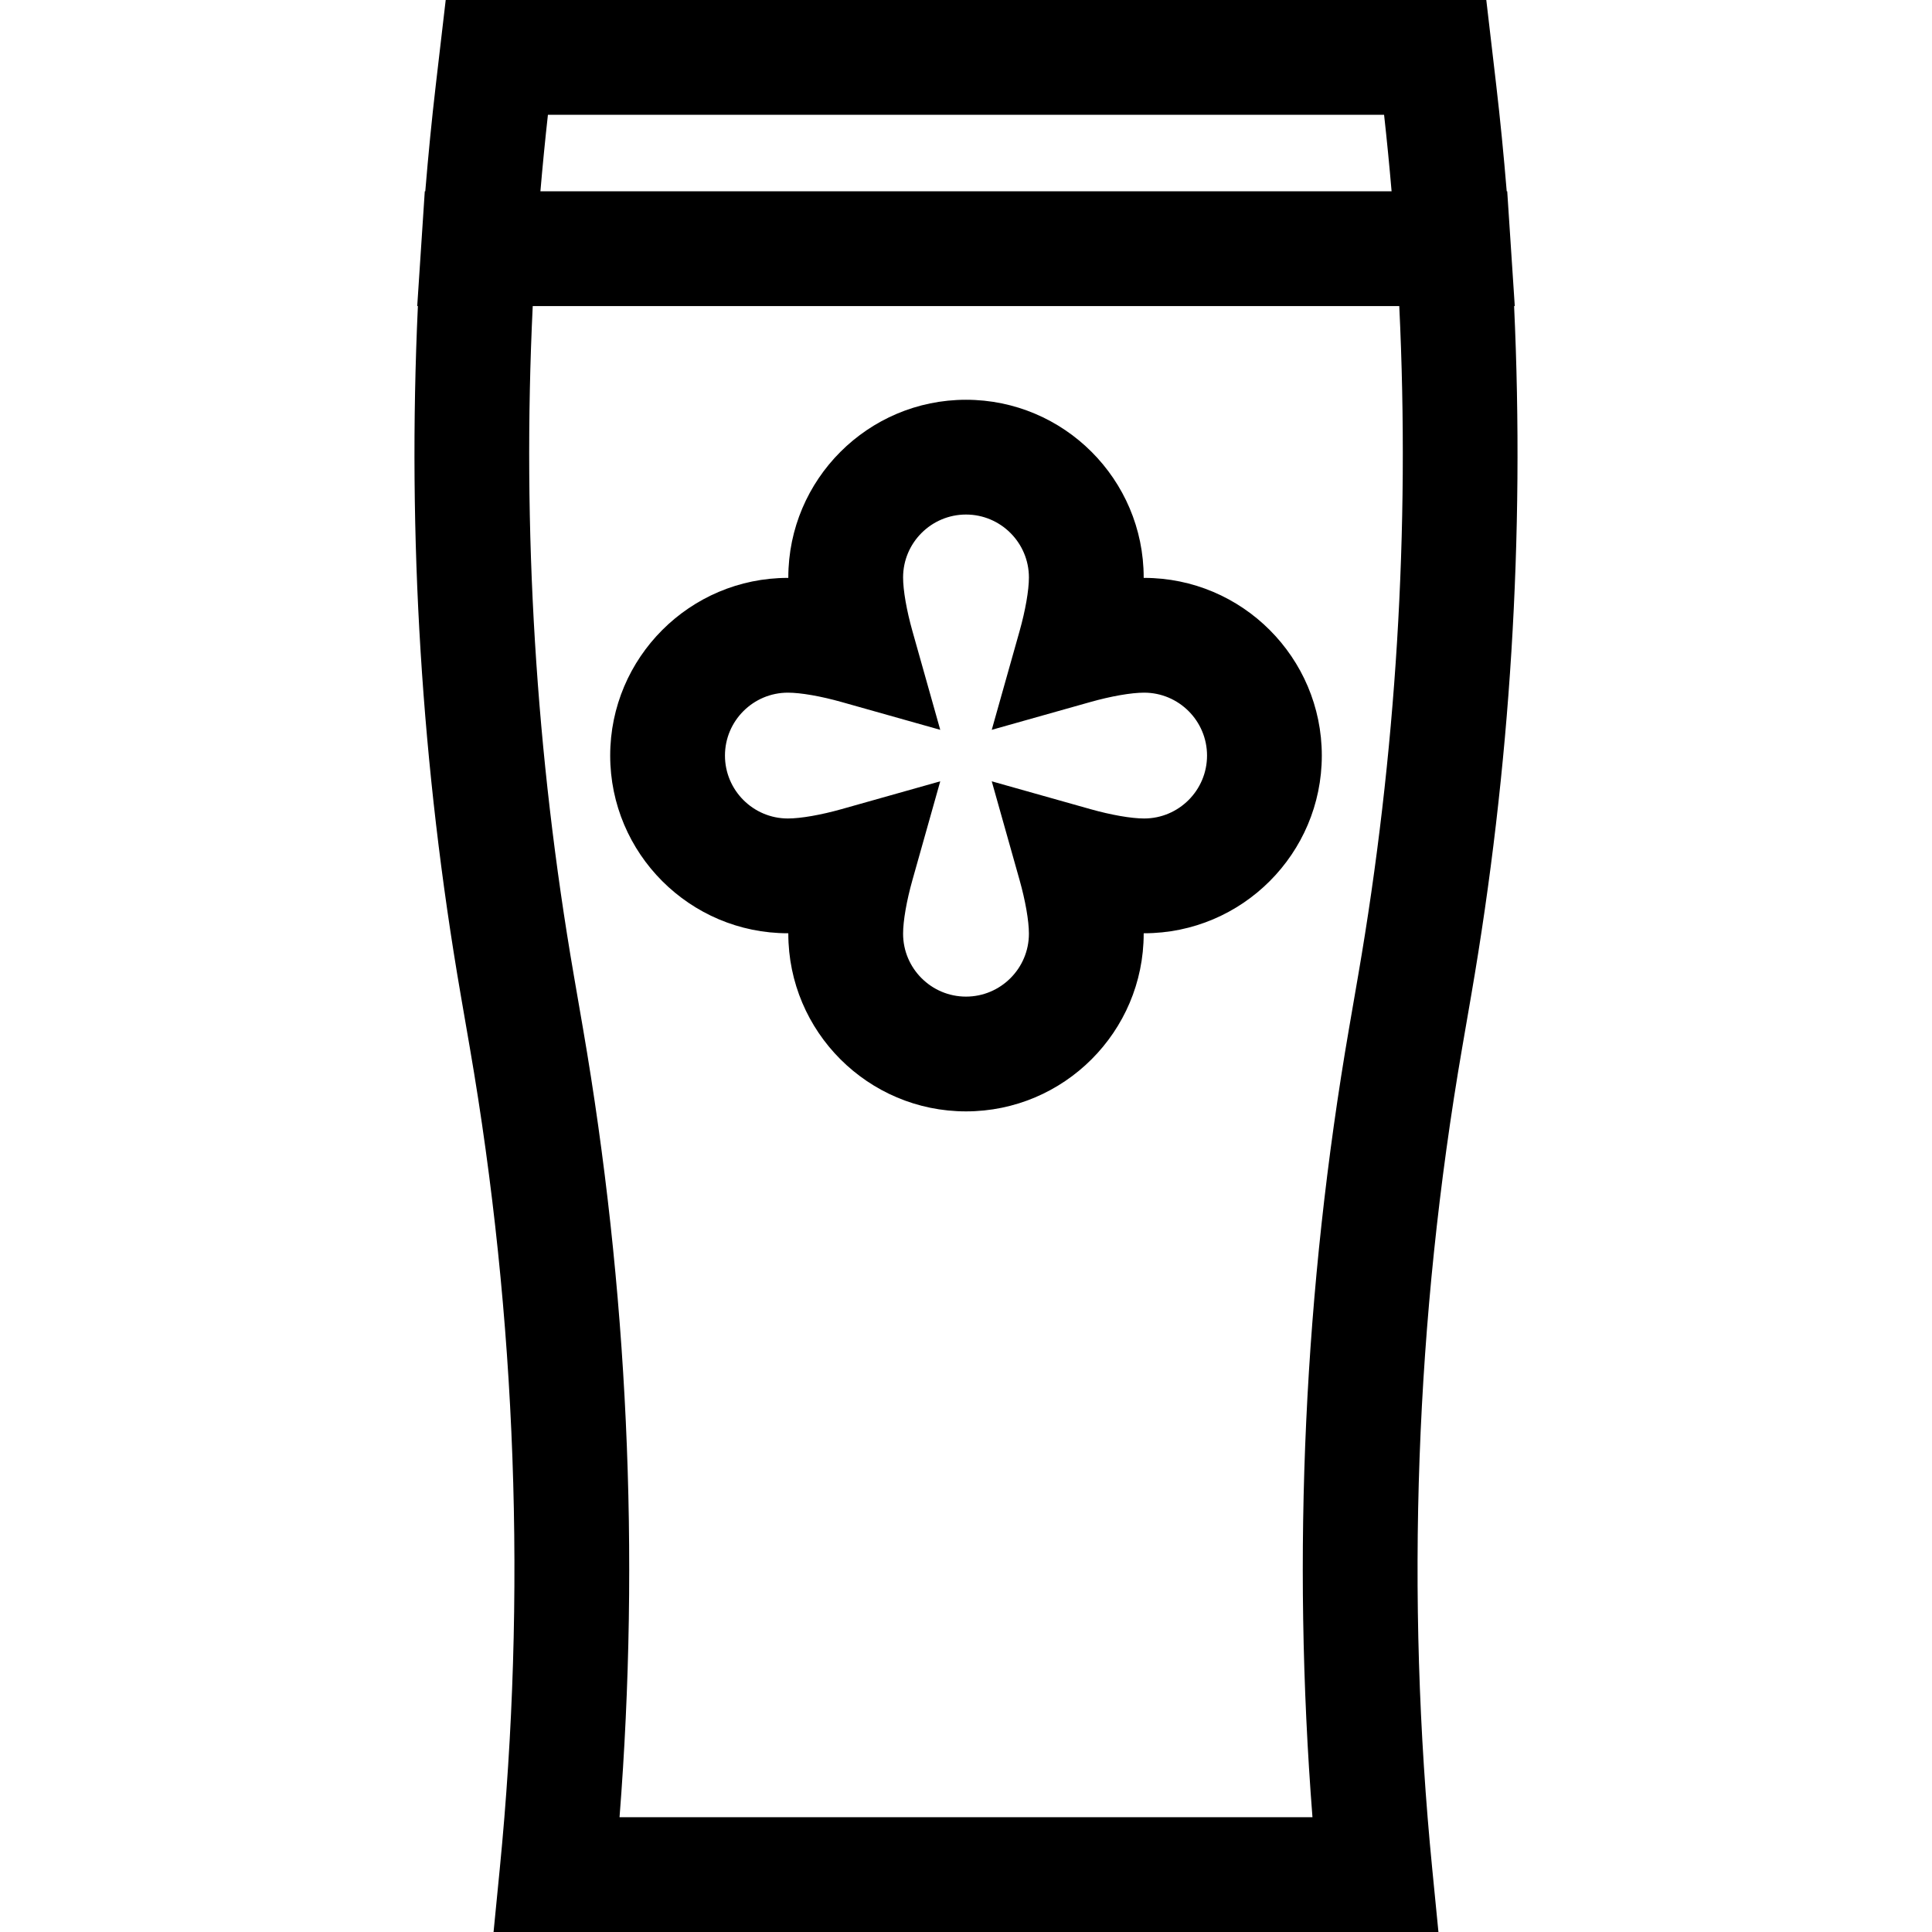
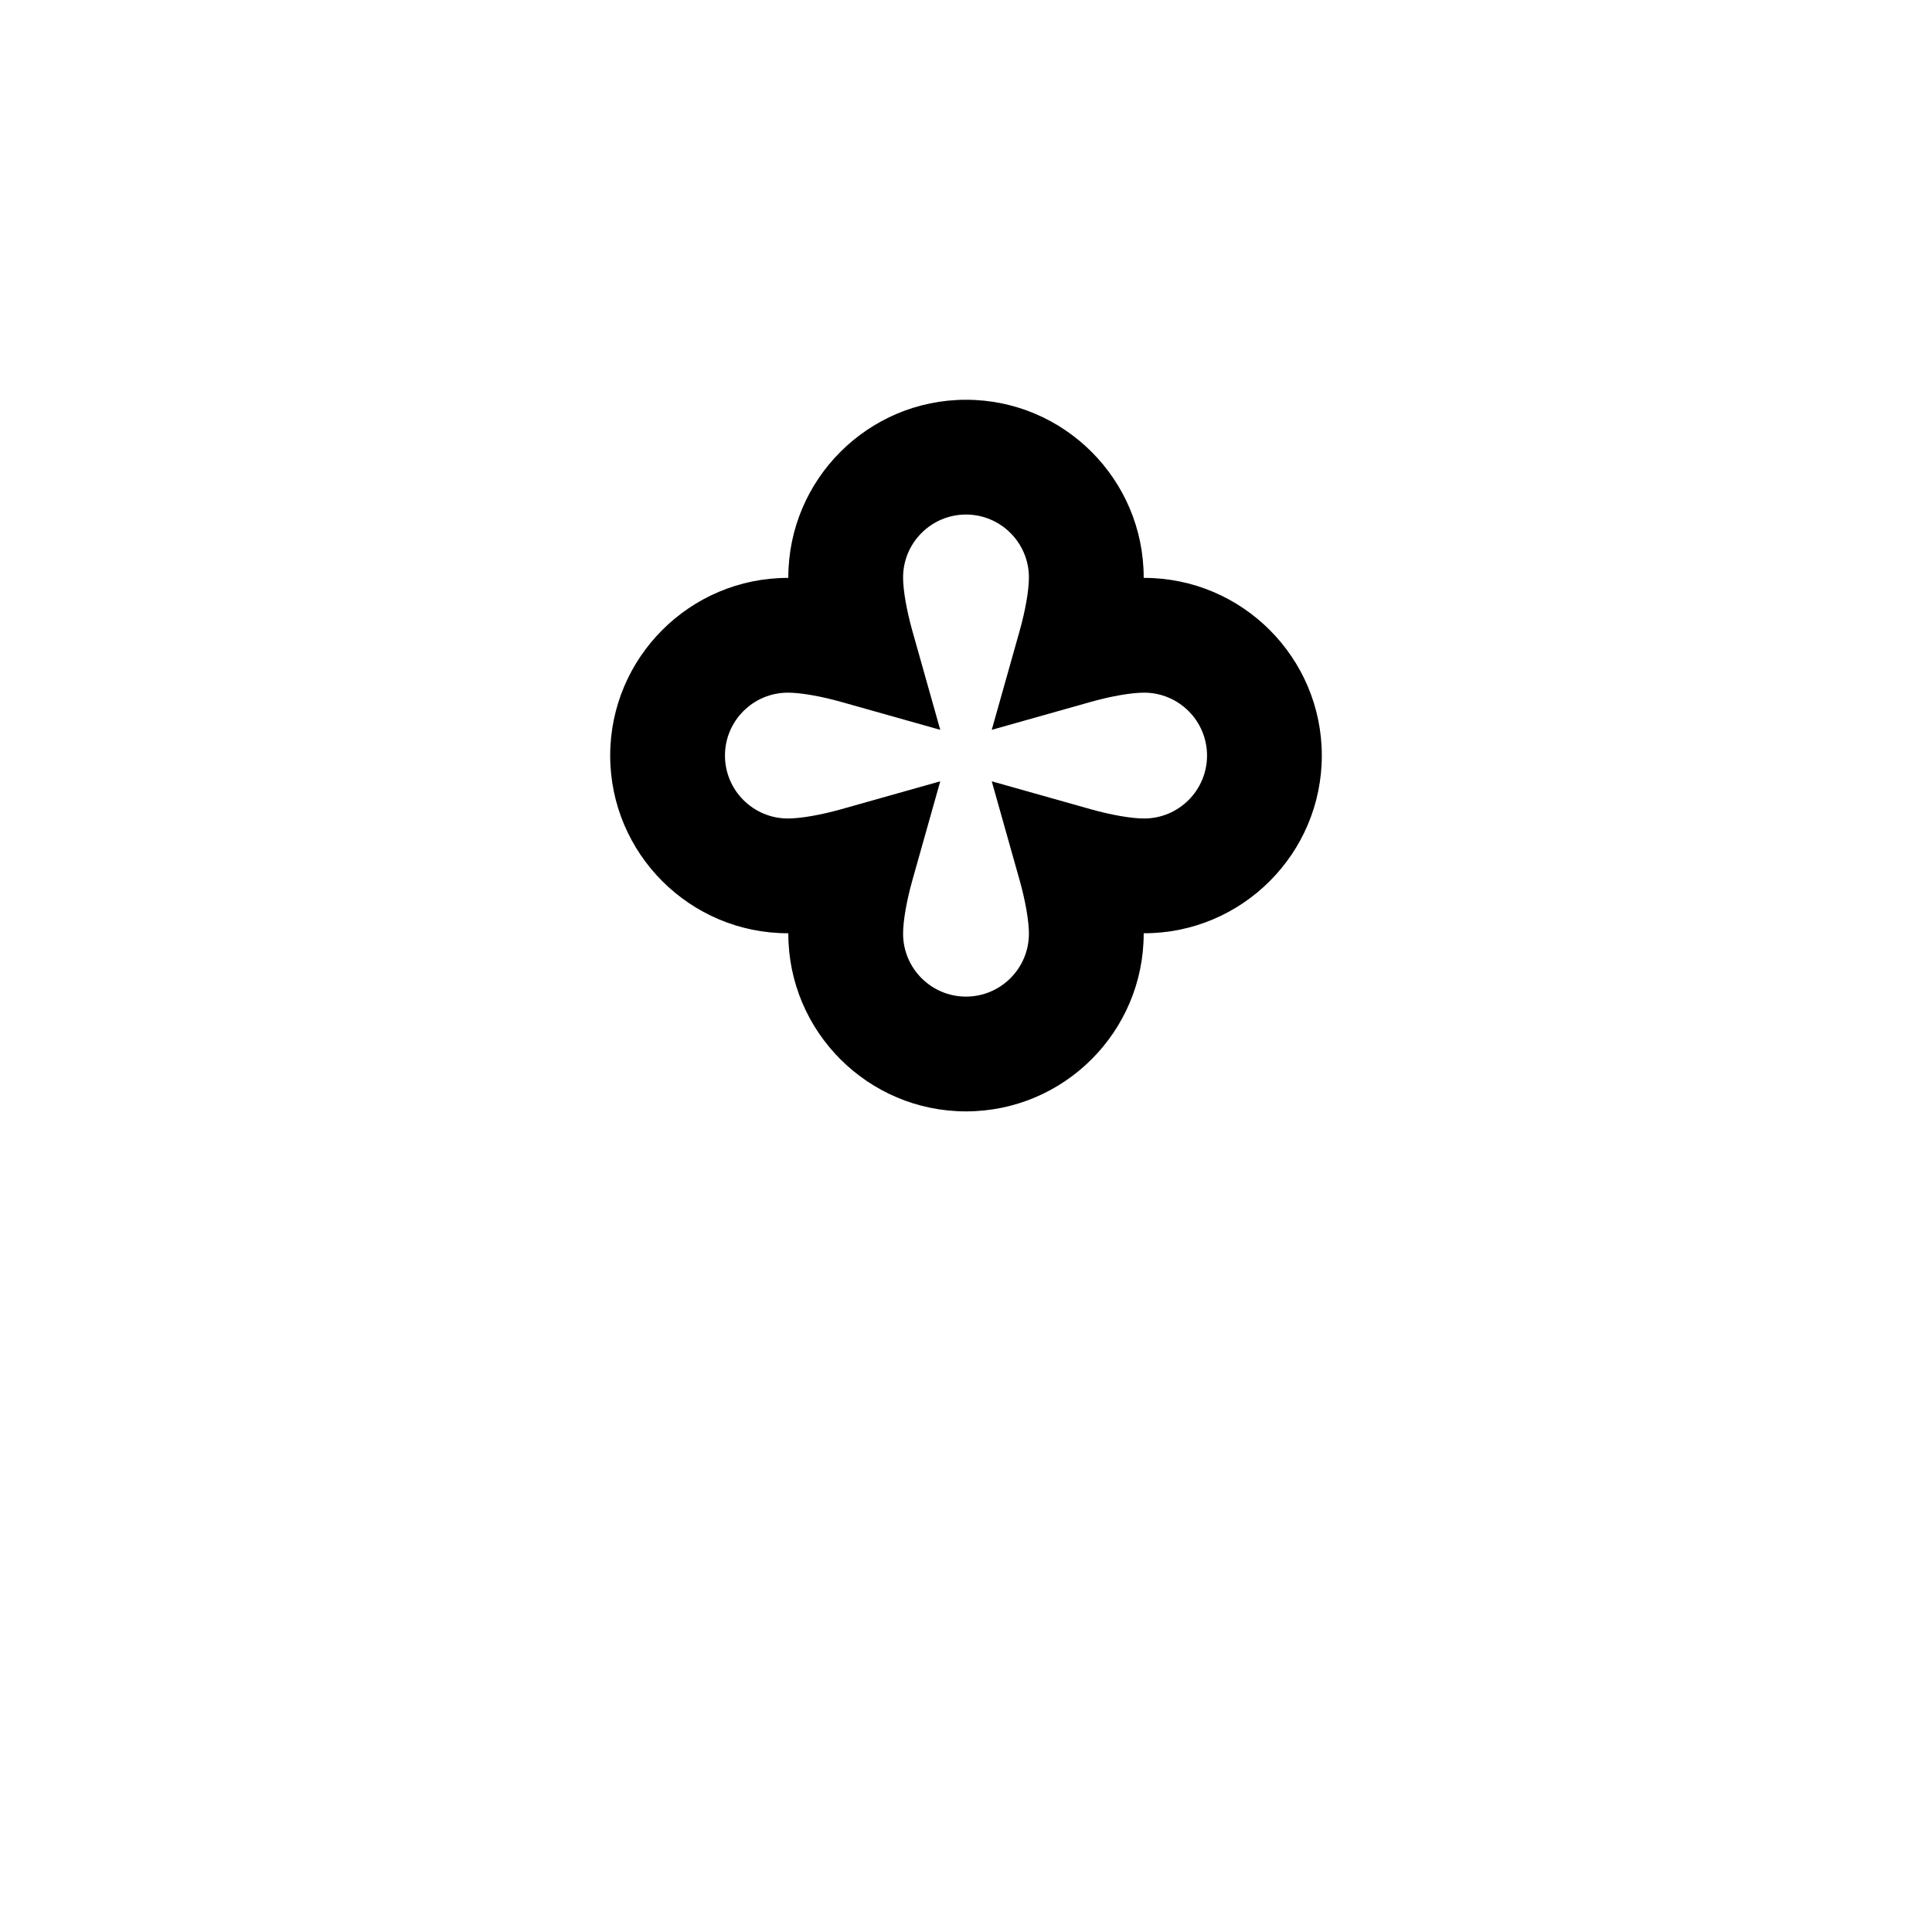
<svg xmlns="http://www.w3.org/2000/svg" fill="#000000" height="800px" width="800px" version="1.1" id="Layer_1" viewBox="0 0 511.999 511.999" xml:space="preserve">
  <g>
    <g>
-       <path d="M401.252,81.113h0.176l-1.065-16.205l-0.934-14.212h-0.134c-0.784-9.493-1.709-18.96-2.797-28.277L393.882,0H118.117    l-2.616,22.418c-1.087,9.317-2.014,18.785-2.797,28.278h-0.134l-0.934,14.212l-1.066,16.205h0.176    c-2.829,61.026,0.964,122.342,11.343,182.511l2.409,13.965c12.398,71.879,15.07,145.129,7.94,217.715l-1.639,16.695h250.402    l-1.64-16.695c-7.13-72.59-4.458-145.84,7.941-217.715l2.408-13.965C400.288,203.455,404.081,142.139,401.252,81.113z     M145.205,30.417h221.59c0.744,6.706,1.409,13.481,1.99,20.278H143.214C143.795,43.898,144.46,37.123,145.205,30.417z     M359.935,258.453l-2.408,13.965c-11.912,69.057-15.169,139.338-9.71,209.164H164.183c5.46-69.824,2.202-140.105-9.709-209.164    l-2.409-13.965c-10.084-58.461-13.737-118.05-10.886-177.341H370.82C373.672,140.403,370.019,199.993,359.935,258.453z" />
-     </g>
+       </g>
  </g>
  <g>
    <g>
      <path d="M303.204,153.146c-0.039,0-0.078,0-0.116,0c0-0.039,0-0.076,0-0.115c0-25.965-21.124-47.089-47.089-47.089    s-47.089,21.124-47.089,47.089c0,0.039,0,0.076,0,0.115c-0.039,0-0.077,0-0.116,0c-25.965,0-47.089,21.124-47.089,47.089    c0,25.965,21.124,47.089,47.089,47.089c0.039,0,0.078,0,0.116,0c0,0.039,0,0.076,0,0.115c0,25.965,21.124,47.089,47.089,47.089    s47.089-21.124,47.089-47.089c0-0.039,0-0.076,0-0.115c0.039,0,0.077,0,0.116,0c25.965,0,47.089-21.124,47.089-47.089    S329.169,153.146,303.204,153.146z M303.204,216.907c-3.407,0-8.735-0.929-14.253-2.484l-26.128-7.366l7.364,26.129    c1.555,5.519,2.484,10.848,2.484,14.254c0,9.193-7.479,16.672-16.672,16.672c-9.193,0-16.672-7.479-16.672-16.672    c0-3.405,0.929-8.734,2.484-14.254l7.364-26.129l-26.128,7.366c-5.518,1.555-10.846,2.484-14.253,2.484    c-9.192,0-16.672-7.48-16.672-16.672c0-9.192,7.479-16.672,16.672-16.672c3.407,0,8.735,0.929,14.253,2.484l26.128,7.366    l-7.364-26.129c-1.555-5.519-2.484-10.848-2.484-14.254c0-9.193,7.479-16.672,16.672-16.672c9.193,0,16.672,7.479,16.672,16.672    c0,3.405-0.929,8.734-2.484,14.253l-7.364,26.129l26.128-7.366c5.518-1.555,10.846-2.484,14.253-2.484    c9.192,0,16.672,7.48,16.672,16.672C319.875,209.428,312.397,216.907,303.204,216.907z" />
    </g>
  </g>
</svg>